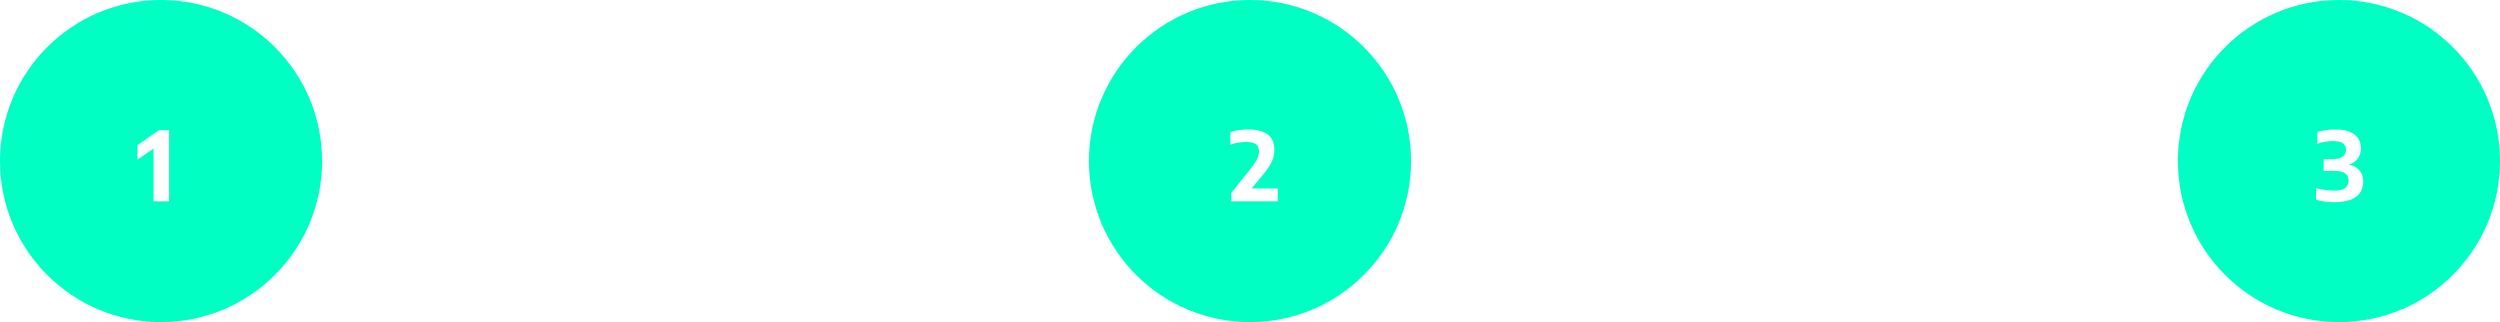
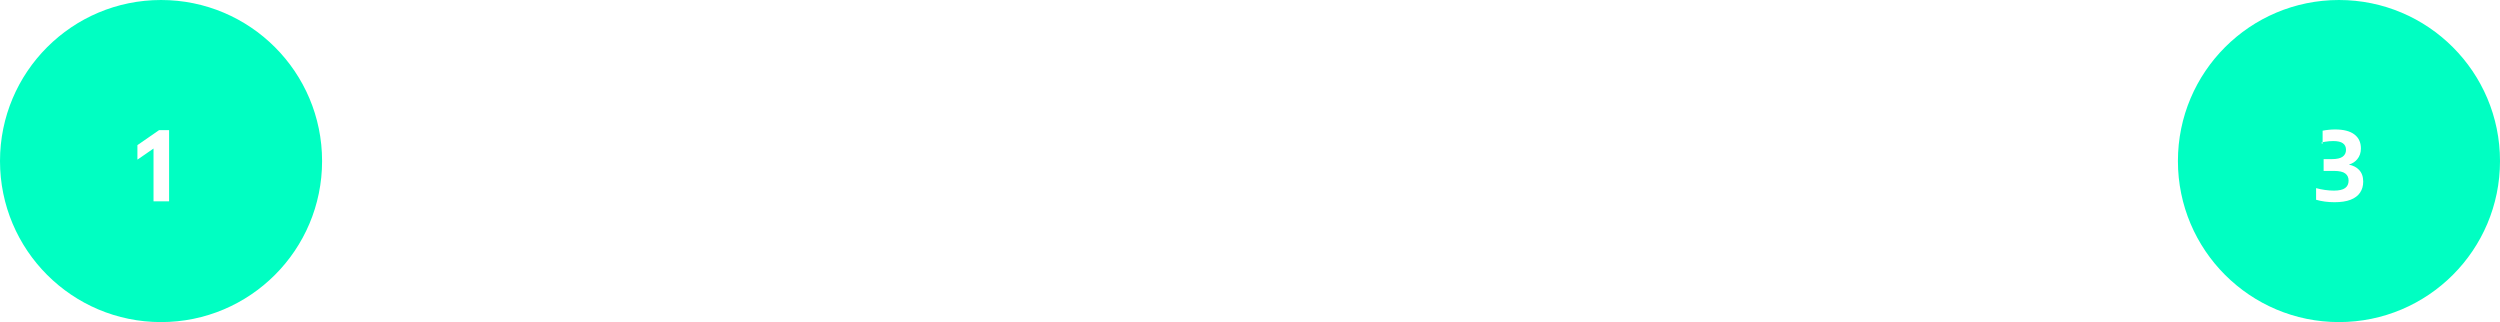
<svg xmlns="http://www.w3.org/2000/svg" width="5216" height="672" viewBox="0 0 5216 672" fill="none">
  <path fill-rule="evenodd" clip-rule="evenodd" d="M336 672C521.568 672 672 521.568 672 336C672 150.432 521.568 0 336 0C150.432 0 0 150.432 0 336C0 521.568 150.432 672 336 672ZM320.3 309.907V420H352.8V271.5H331.9L286.7 302.8V333.1L320.3 309.907Z" fill="#00FFC2" />
-   <path fill-rule="evenodd" clip-rule="evenodd" d="M2608 672C2793.57 672 2944 521.568 2944 336C2944 150.432 2793.57 0 2608 0C2422.43 0 2272 150.432 2272 336C2272 521.568 2422.43 672 2608 672ZM2568.8 402.6V420H2666V393.2H2611.53L2637.8 361.2C2643.07 354.8 2647.23 348.9 2650.3 343.5C2653.43 338.033 2655.63 332.833 2656.9 327.9C2658.23 322.9 2658.9 317.9 2658.9 312.9C2658.9 298.033 2654.2 287.2 2644.8 280.4C2635.4 273.533 2621.57 270.1 2603.3 270.1C2599.17 270.1 2594.87 270.333 2590.4 270.8C2585.93 271.267 2581.63 271.933 2577.5 272.8C2573.43 273.6 2569.93 274.533 2567 275.6V302C2571.53 300.2 2576.67 298.8 2582.4 297.8C2588.13 296.733 2593.93 296.2 2599.8 296.2C2609.4 296.2 2616.3 297.833 2620.5 301.1C2624.77 304.3 2626.9 309.267 2626.9 316C2626.9 319.267 2626.33 322.633 2625.2 326.1C2624.13 329.5 2622.33 333.267 2619.8 337.4C2617.27 341.533 2613.9 346.267 2609.7 351.6L2568.8 402.6Z" fill="#00FFC2" />
-   <path fill-rule="evenodd" clip-rule="evenodd" d="M4880 672C5065.57 672 5216 521.568 5216 336C5216 150.432 5065.57 0 4880 0C4694.43 0 4544 150.432 4544 336C4544 521.568 4694.43 672 4880 672ZM4850.7 420.6C4857.23 421.467 4863.93 421.9 4870.8 421.9C4884.2 421.9 4895.33 420.2 4904.2 416.8C4913.07 413.333 4919.67 408.4 4924 402C4928.4 395.533 4930.6 387.833 4930.6 378.9C4930.6 368.633 4927.7 360.467 4921.9 354.4C4916.77 348.976 4909.71 345.325 4900.73 343.446C4907.96 341.275 4913.75 337.56 4918.1 332.3C4923.23 326.167 4925.8 318.633 4925.8 309.7C4925.8 297.1 4921.27 287.367 4912.2 280.5C4903.2 273.567 4889.73 270.1 4871.8 270.1C4867.6 270.1 4863.27 270.333 4858.8 270.8C4854.33 271.2 4850.03 271.833 4845.9 272.7C4841.77 273.5 4838.1 274.433 4834.9 275.5V299.8C4839.97 298 4845.4 296.633 4851.2 295.7C4857.07 294.767 4862.77 294.3 4868.3 294.3C4877.43 294.3 4884.1 295.867 4888.3 299C4892.57 302.067 4894.7 306.6 4894.7 312.6C4894.7 318.733 4892.37 323.5 4887.7 326.9C4883.1 330.3 4875.47 332 4864.8 332H4848V356.6H4869.7C4880.7 356.6 4888.5 358.367 4893.1 361.9C4897.77 365.367 4900.1 370.367 4900.1 376.9C4900.1 383.7 4897.67 388.867 4892.8 392.4C4887.93 395.933 4880.17 397.7 4869.5 397.7C4863.57 397.7 4857.3 397.233 4850.7 396.3C4844.1 395.367 4837.97 394.1 4832.3 392.5V416.8C4838.1 418.467 4844.23 419.733 4850.7 420.6Z" fill="#00FFC2" />
+   <path fill-rule="evenodd" clip-rule="evenodd" d="M4880 672C5065.57 672 5216 521.568 5216 336C5216 150.432 5065.57 0 4880 0C4694.43 0 4544 150.432 4544 336C4544 521.568 4694.43 672 4880 672ZM4850.7 420.6C4857.23 421.467 4863.93 421.9 4870.8 421.9C4884.2 421.9 4895.33 420.2 4904.2 416.8C4913.07 413.333 4919.67 408.4 4924 402C4928.4 395.533 4930.6 387.833 4930.6 378.9C4930.6 368.633 4927.7 360.467 4921.9 354.4C4916.77 348.976 4909.71 345.325 4900.73 343.446C4907.96 341.275 4913.75 337.56 4918.1 332.3C4923.23 326.167 4925.8 318.633 4925.8 309.7C4925.8 297.1 4921.27 287.367 4912.2 280.5C4903.2 273.567 4889.73 270.1 4871.8 270.1C4867.6 270.1 4863.27 270.333 4858.8 270.8C4854.33 271.2 4850.03 271.833 4845.9 272.7V299.8C4839.97 298 4845.4 296.633 4851.2 295.7C4857.07 294.767 4862.77 294.3 4868.3 294.3C4877.43 294.3 4884.1 295.867 4888.3 299C4892.57 302.067 4894.7 306.6 4894.7 312.6C4894.7 318.733 4892.37 323.5 4887.7 326.9C4883.1 330.3 4875.47 332 4864.8 332H4848V356.6H4869.7C4880.7 356.6 4888.5 358.367 4893.1 361.9C4897.77 365.367 4900.1 370.367 4900.1 376.9C4900.1 383.7 4897.67 388.867 4892.8 392.4C4887.93 395.933 4880.17 397.7 4869.5 397.7C4863.57 397.7 4857.3 397.233 4850.7 396.3C4844.1 395.367 4837.97 394.1 4832.3 392.5V416.8C4838.1 418.467 4844.23 419.733 4850.7 420.6Z" fill="#00FFC2" />
</svg>